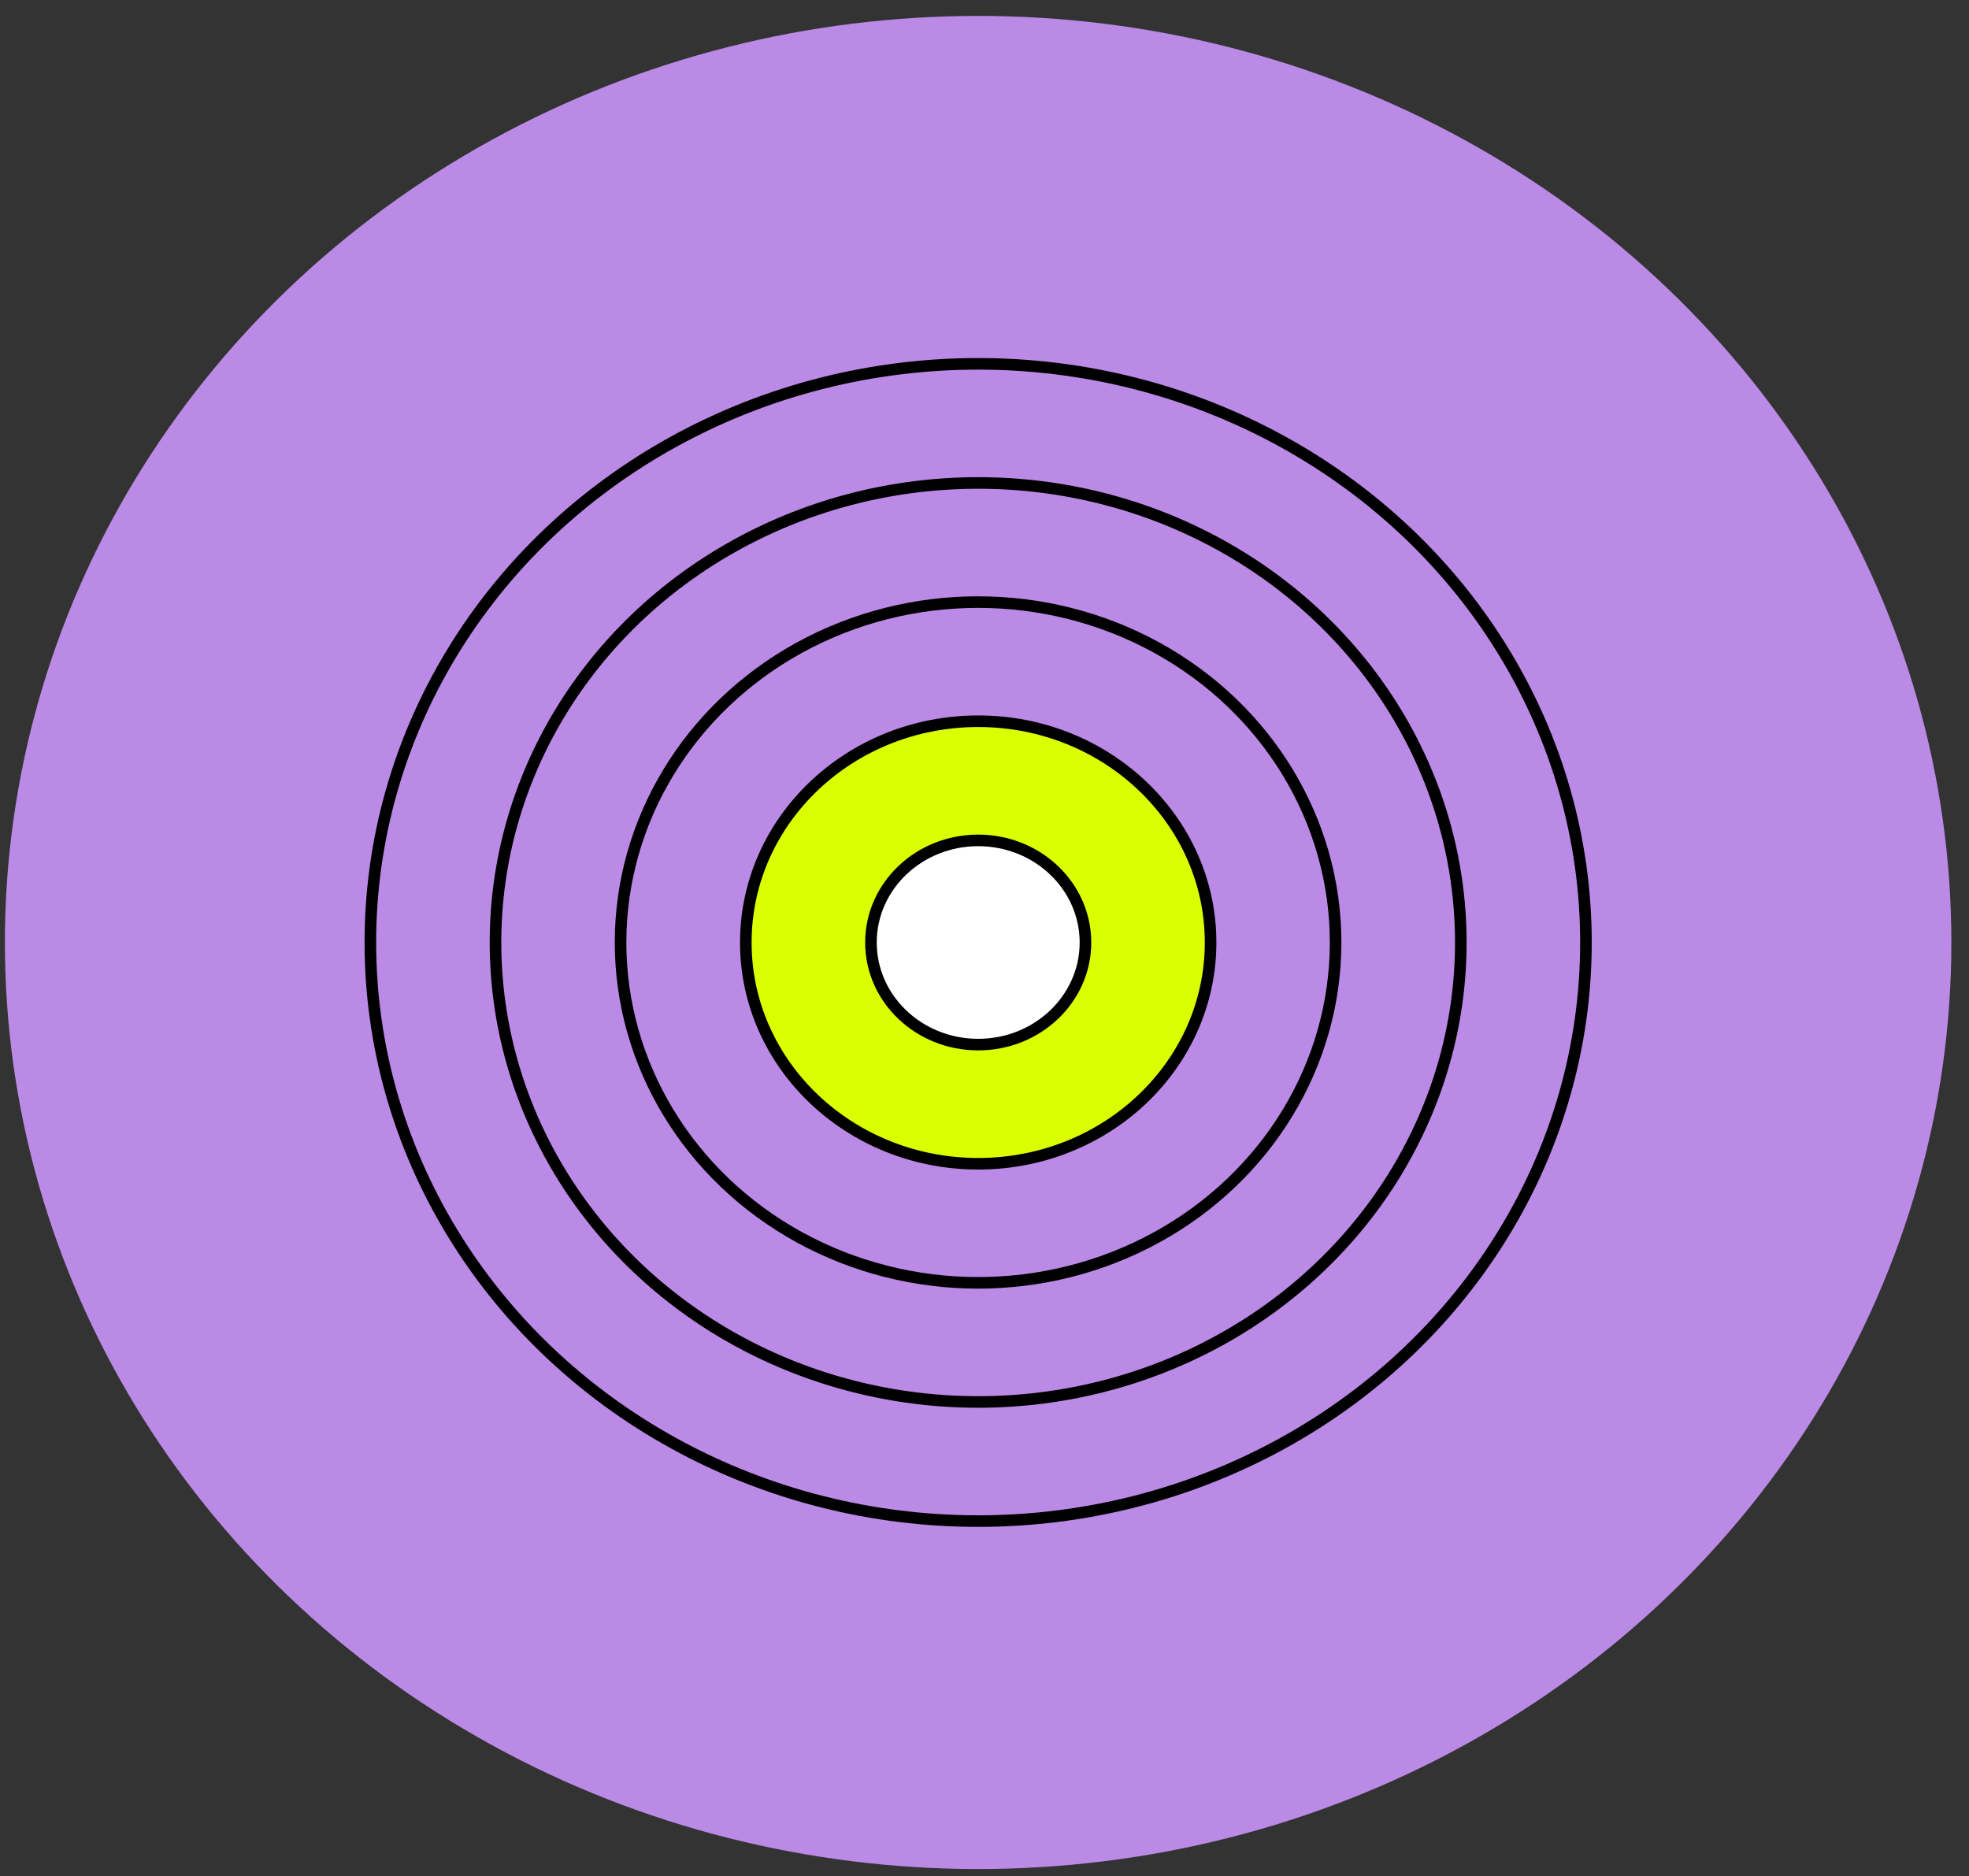
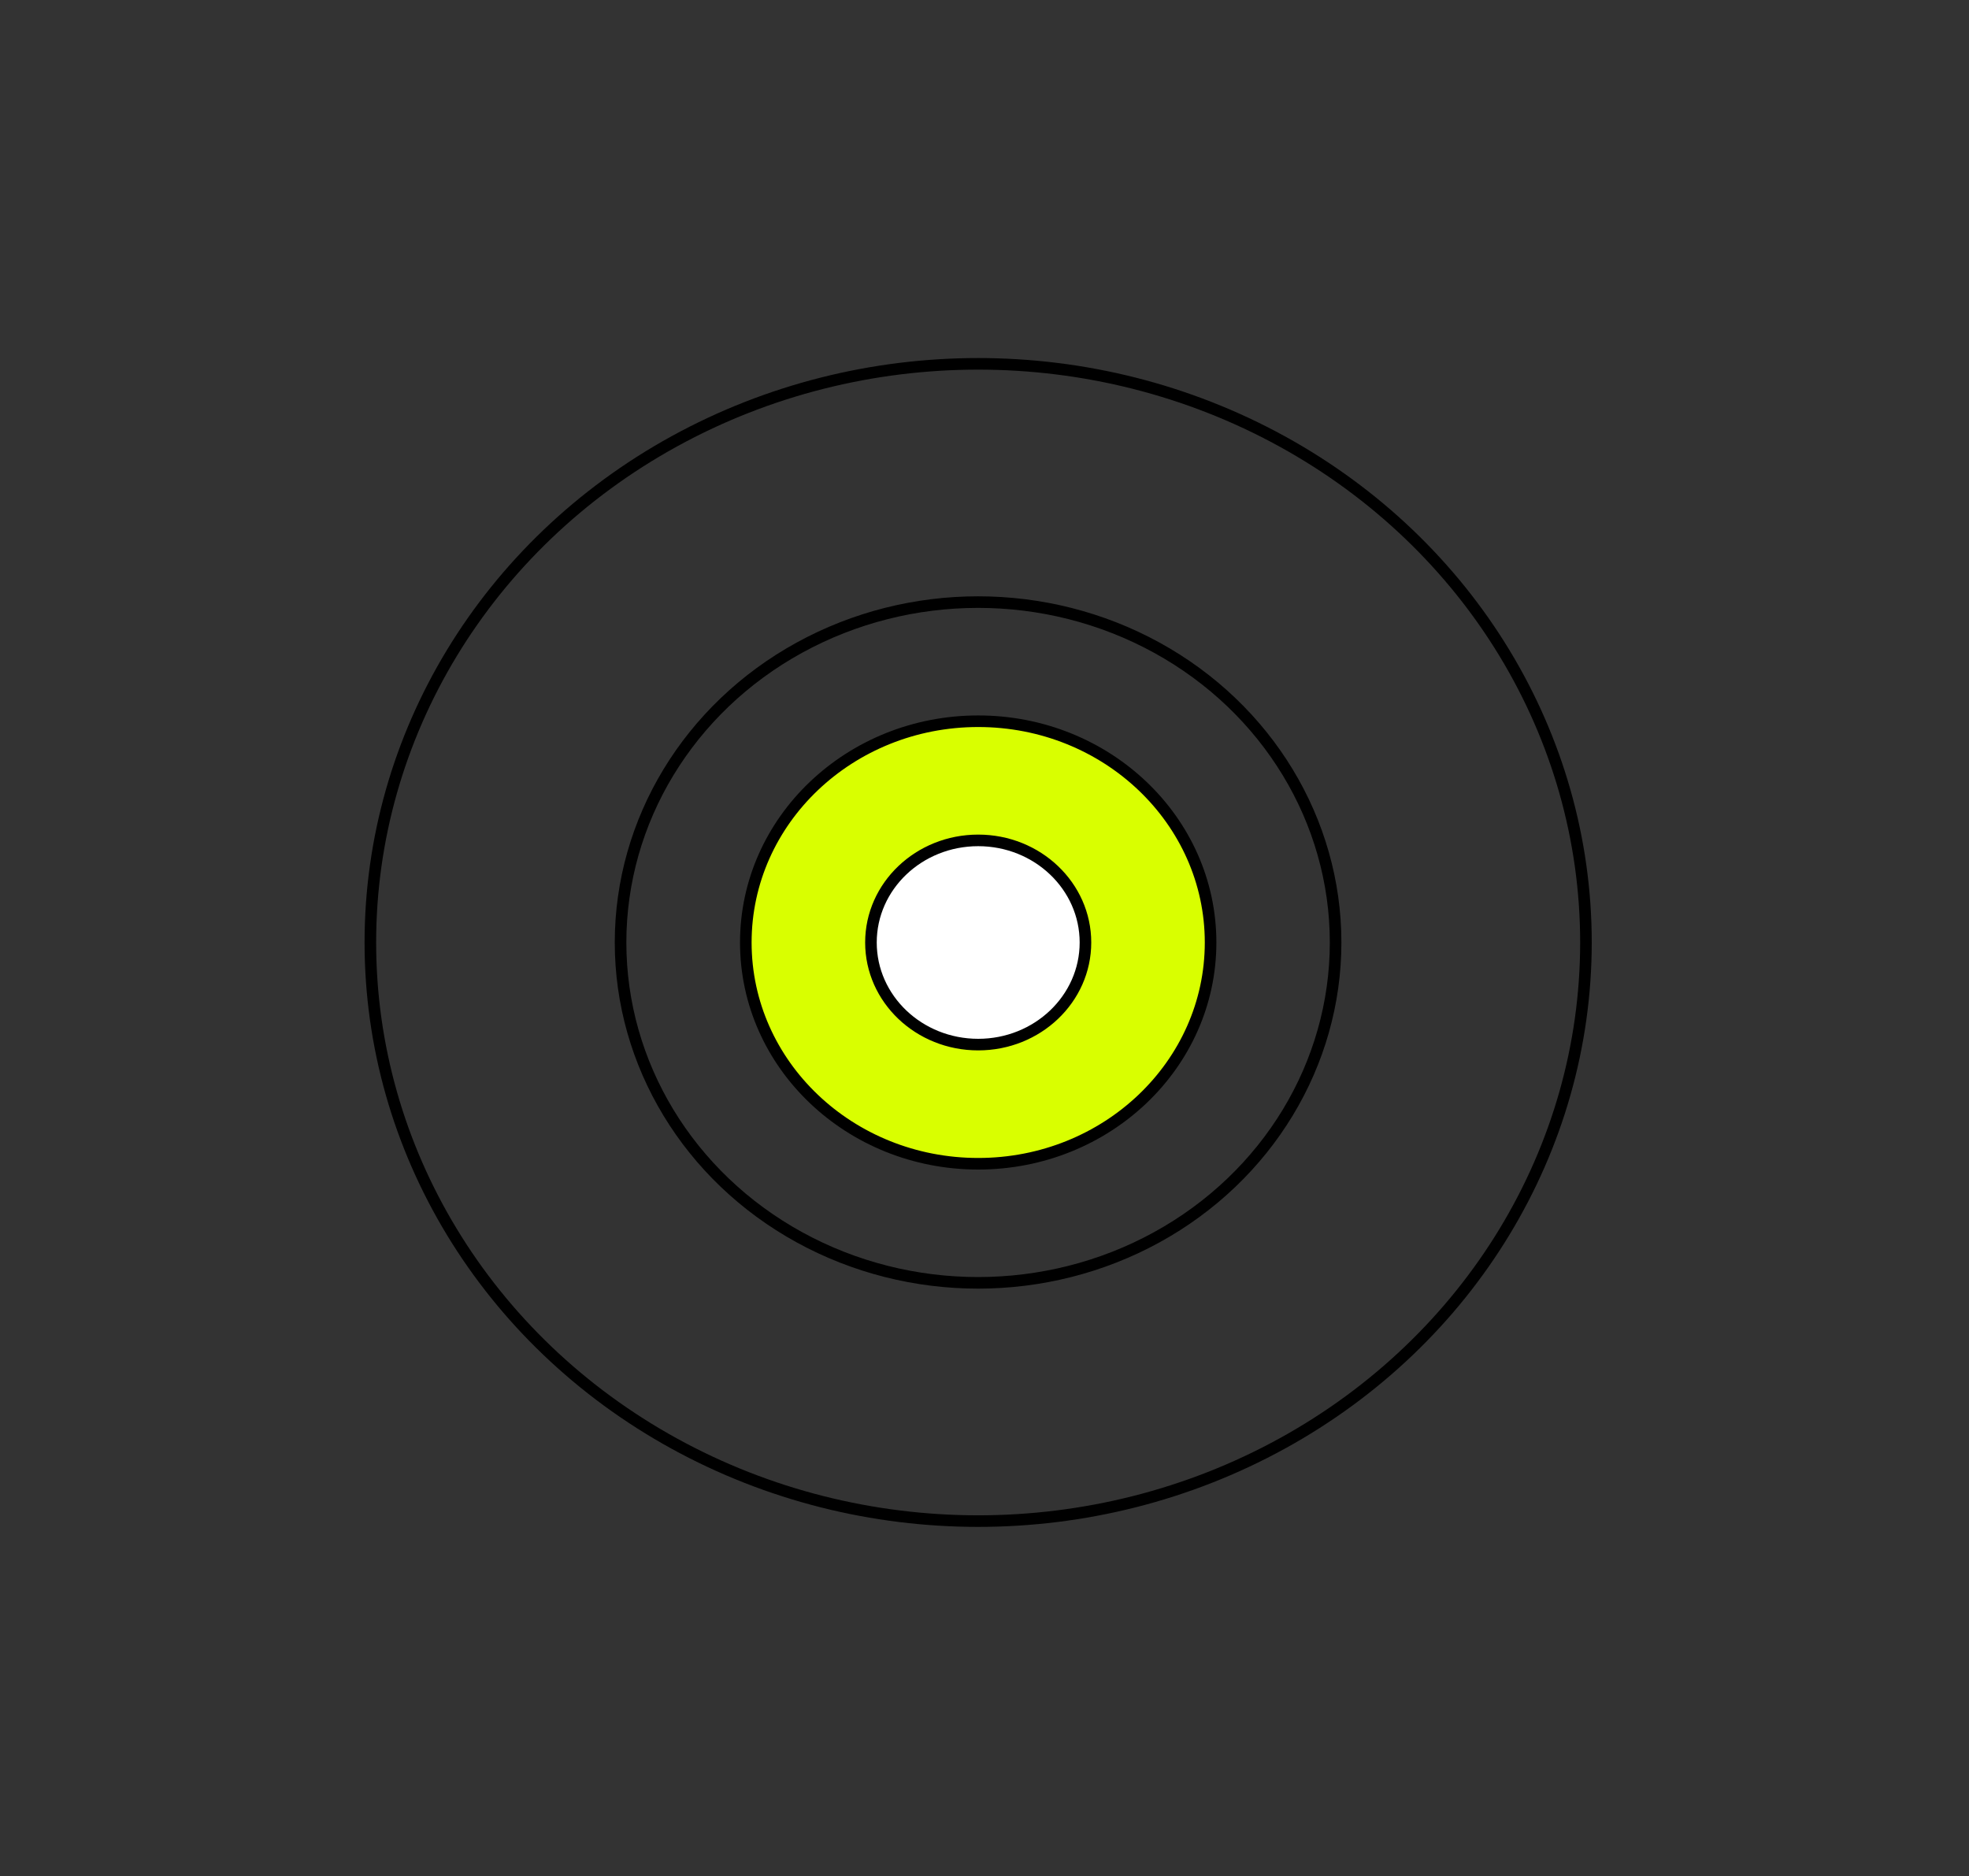
<svg xmlns="http://www.w3.org/2000/svg" width="85" height="81" viewBox="0 0 85 81" fill="none">
  <rect x="0" y="0" width="85" height="81" fill="#333333" stroke="none" />
-   <ellipse cx="42.225" cy="40.687" rx="42.014" ry="40" fill="#BB8AE6" />
  <ellipse cx="42.228" cy="40.688" rx="10.032" ry="9.552" fill="#D9FF00" stroke="black" stroke-width="0.5" />
  <ellipse cx="42.228" cy="40.688" rx="4.63" ry="4.408" fill="white" stroke="black" stroke-width="0.5" />
  <ellipse cx="42.223" cy="40.687" rx="15.434" ry="14.694" stroke="black" stroke-width="0.5" />
-   <ellipse cx="42.226" cy="40.687" rx="20.836" ry="19.837" stroke="black" stroke-width="0.5" />
  <ellipse cx="42.226" cy="40.687" rx="26.238" ry="24.98" stroke="black" stroke-width="0.5" />
</svg>